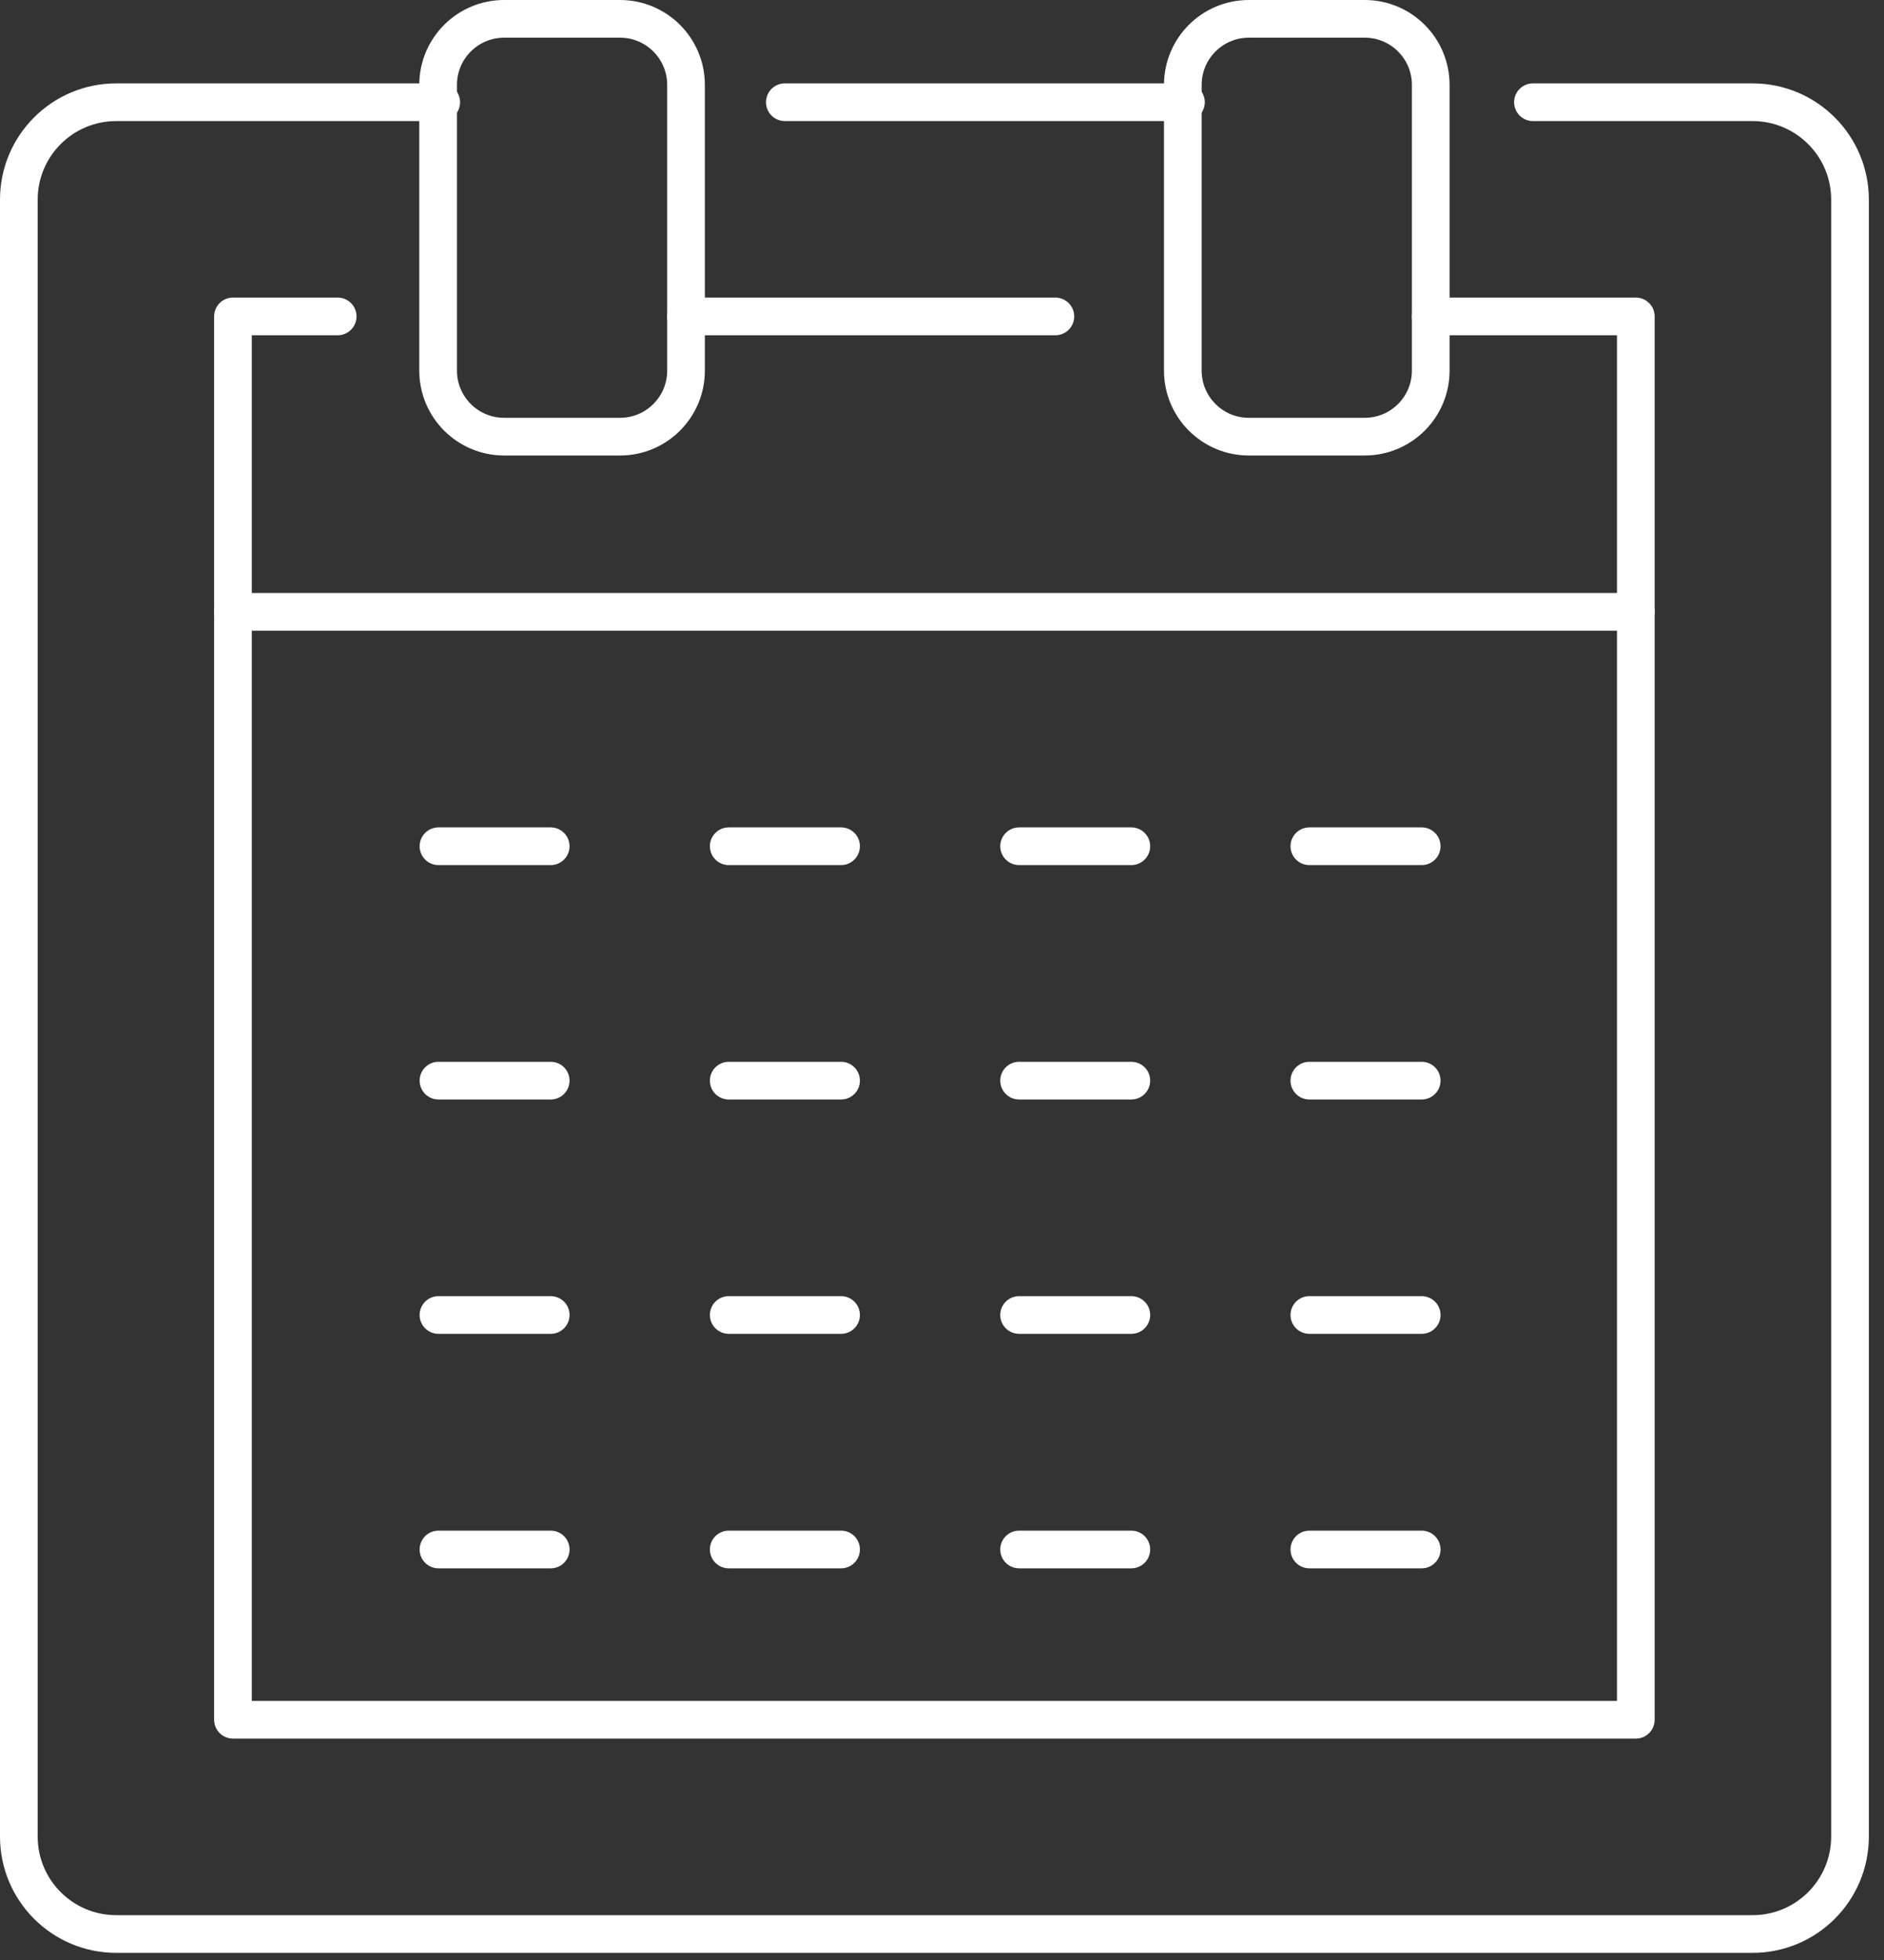
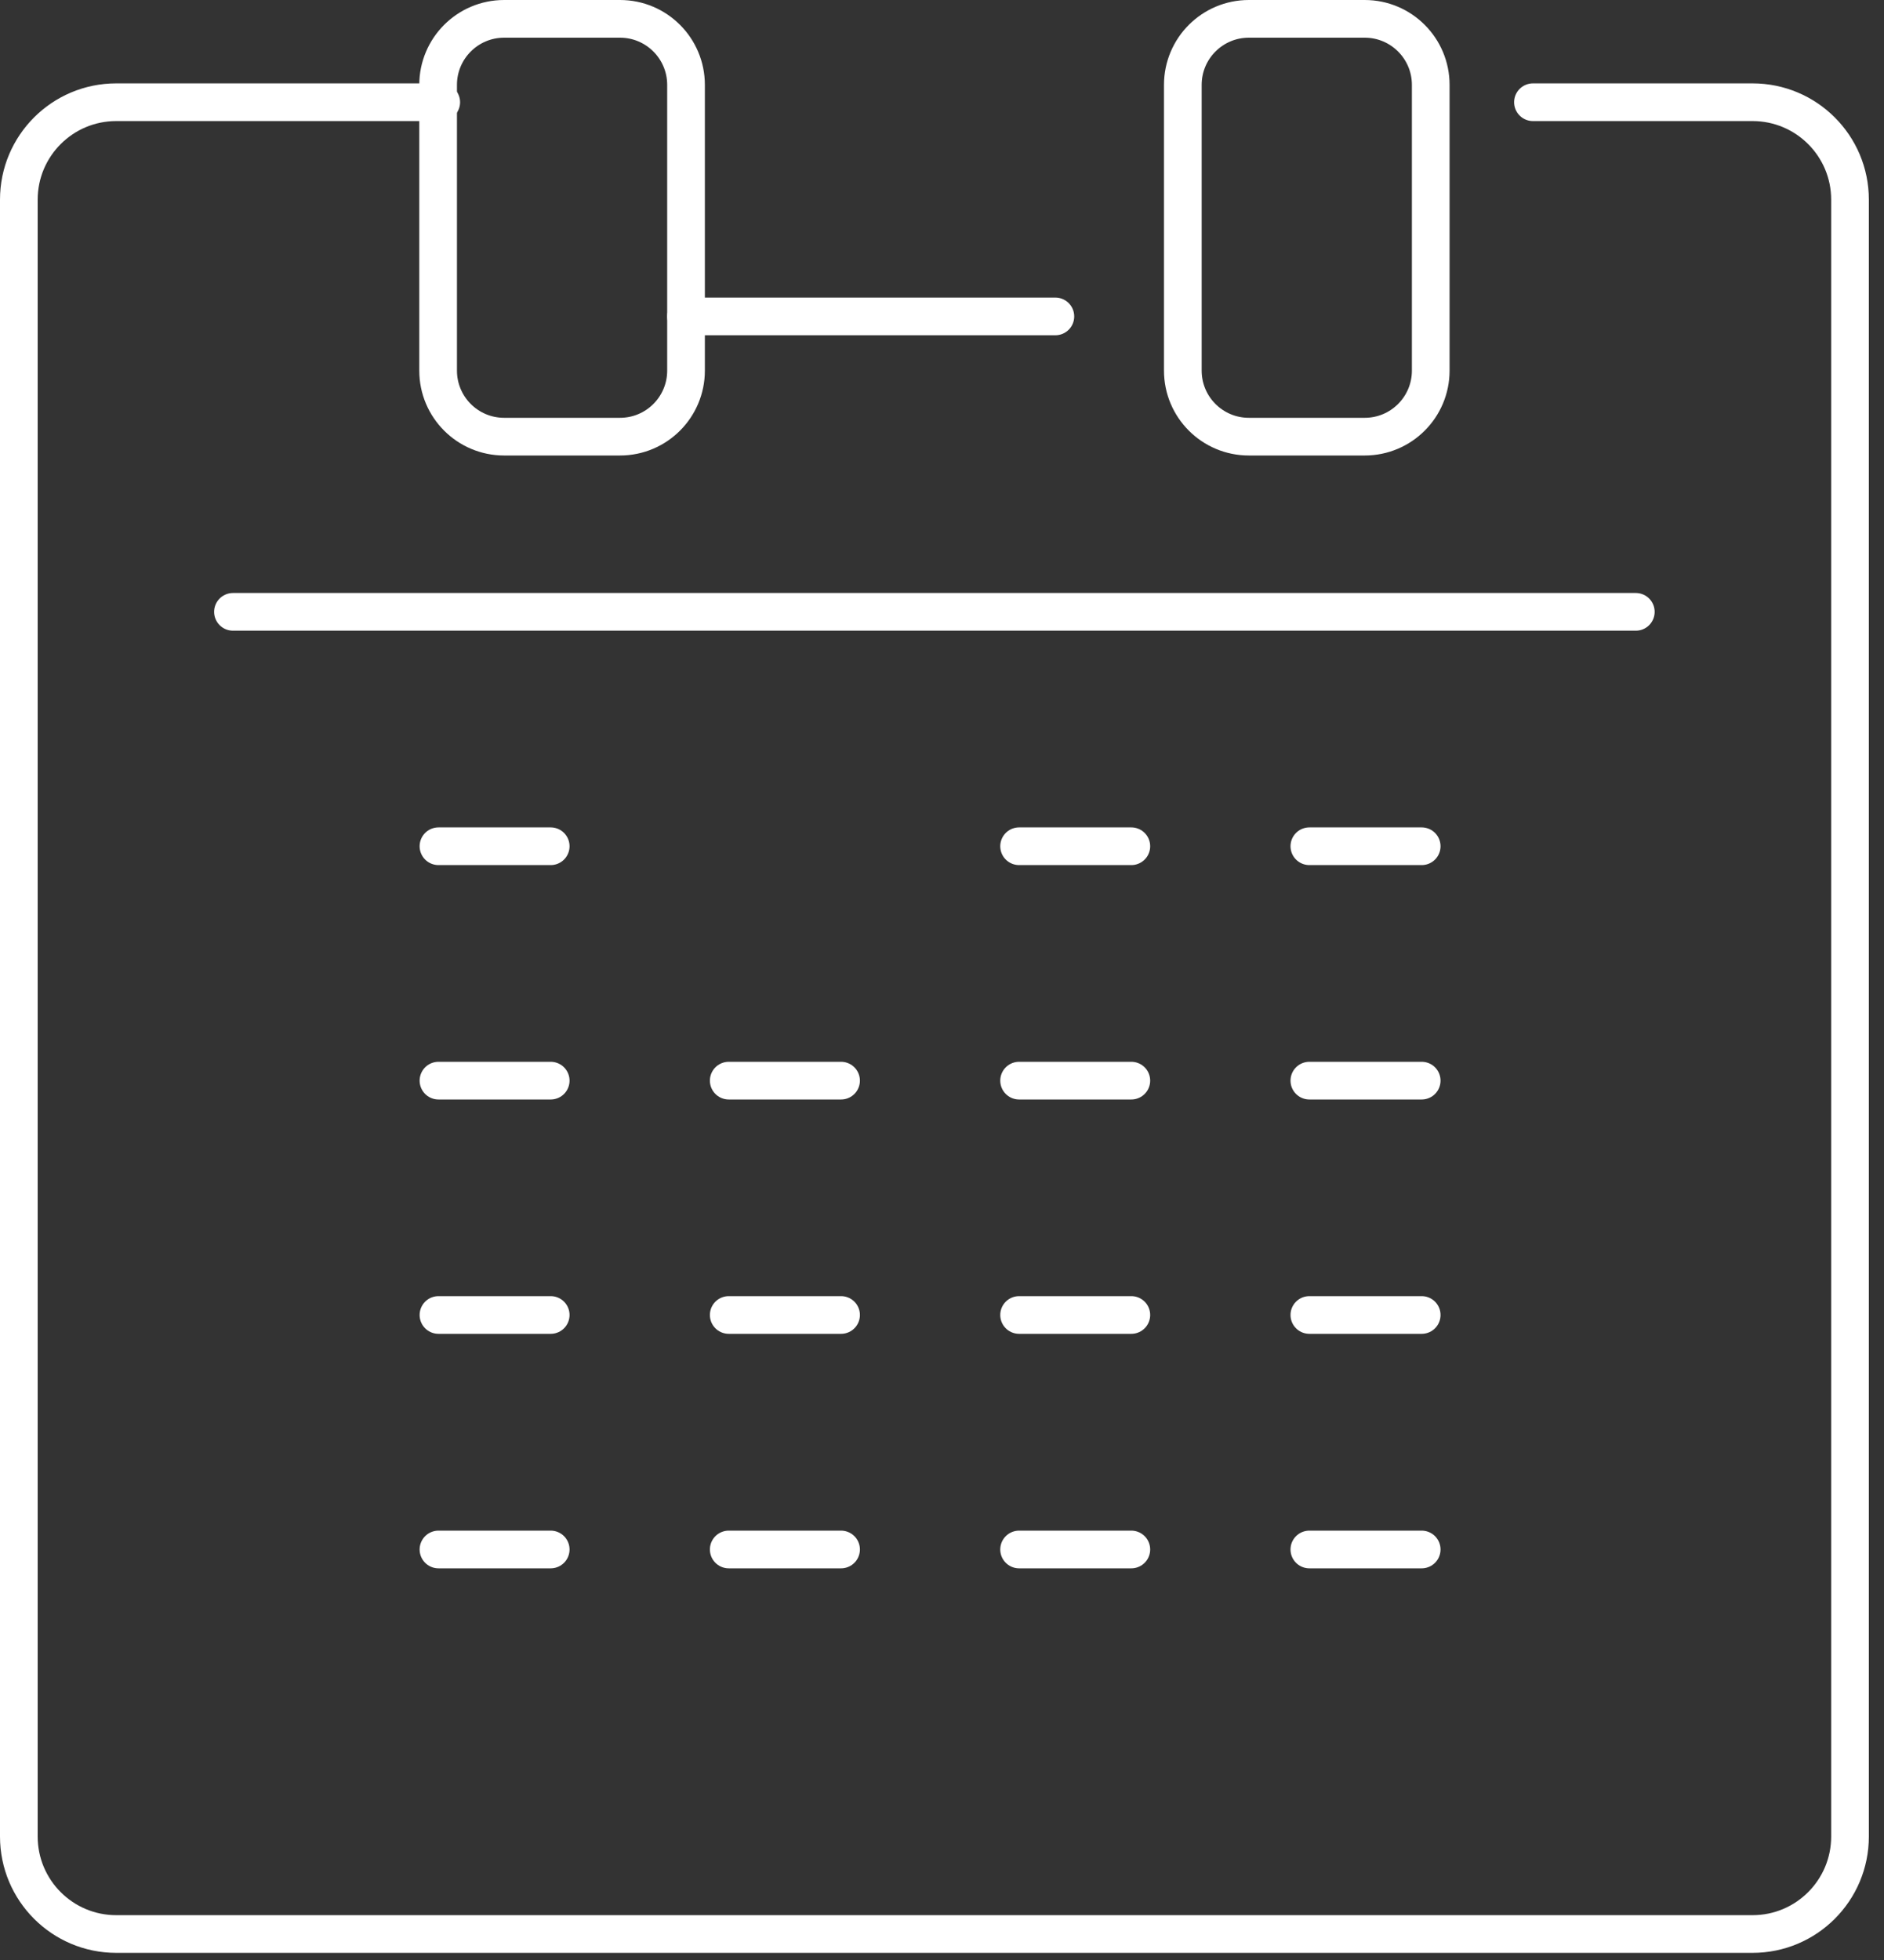
<svg xmlns="http://www.w3.org/2000/svg" width="75" height="78" viewBox="0 0 75 78" fill="none">
  <rect x="0" y="0" width="75" height="78" fill="#333333" stroke="none" />
-   <path d="M47.211 4.068H31.244" stroke="white" stroke-width="1.5" stroke-linecap="round" stroke-linejoin="round" />
  <path d="M61.025 4.068H69.767C71.911 4.068 73.647 5.805 73.647 7.945V73.086C73.647 75.229 71.911 76.966 69.767 76.966H4.627C2.486 76.966 0.75 75.229 0.75 73.086V7.945C0.75 5.805 2.486 4.068 4.627 4.068H17.565" stroke="white" stroke-width="1.5" stroke-linecap="round" stroke-linejoin="round" />
  <path d="M42.013 12.592H27.311" stroke="white" stroke-width="1.5" stroke-linecap="round" stroke-linejoin="round" />
-   <path d="M56.957 12.592H65.12V68.439H9.274V12.592H13.443" stroke="white" stroke-width="1.5" stroke-linecap="round" stroke-linejoin="round" />
  <path d="M9.274 24.349H65.12" stroke="white" stroke-width="1.5" stroke-linecap="round" stroke-linejoin="round" />
  <path d="M24.682 0.75H20.069C18.617 0.75 17.441 1.927 17.441 3.378V14.749C17.441 16.2 18.617 17.377 20.069 17.377H24.682C26.134 17.377 27.31 16.2 27.31 14.749V3.378C27.31 1.927 26.134 0.75 24.682 0.75Z" stroke="white" stroke-width="1.5" stroke-linecap="round" stroke-linejoin="round" />
  <path d="M54.328 0.75H49.715C48.263 0.75 47.087 1.927 47.087 3.378V14.749C47.087 16.2 48.263 17.377 49.715 17.377H54.328C55.78 17.377 56.956 16.2 56.956 14.749V3.378C56.956 1.927 55.78 0.75 54.328 0.75Z" stroke="white" stroke-width="1.5" stroke-linecap="round" stroke-linejoin="round" />
  <path d="M17.455 33.677H21.923" stroke="white" stroke-width="1.5" stroke-linecap="round" stroke-linejoin="round" />
-   <path d="M29.01 33.677H33.482" stroke="white" stroke-width="1.5" stroke-linecap="round" stroke-linejoin="round" />
  <path d="M40.569 33.677H45.037" stroke="white" stroke-width="1.5" stroke-linecap="round" stroke-linejoin="round" />
  <path d="M52.124 33.677H56.596" stroke="white" stroke-width="1.5" stroke-linecap="round" stroke-linejoin="round" />
  <path d="M17.455 43.005H21.923" stroke="white" stroke-width="1.5" stroke-linecap="round" stroke-linejoin="round" />
  <path d="M29.01 43.005H33.482" stroke="white" stroke-width="1.5" stroke-linecap="round" stroke-linejoin="round" />
  <path d="M40.569 43.005H45.037" stroke="white" stroke-width="1.5" stroke-linecap="round" stroke-linejoin="round" />
  <path d="M52.124 43.005H56.596" stroke="white" stroke-width="1.5" stroke-linecap="round" stroke-linejoin="round" />
  <path d="M17.455 52.331H21.923" stroke="white" stroke-width="1.5" stroke-linecap="round" stroke-linejoin="round" />
  <path d="M29.01 52.331H33.482" stroke="white" stroke-width="1.5" stroke-linecap="round" stroke-linejoin="round" />
  <path d="M40.569 52.331H45.037" stroke="white" stroke-width="1.5" stroke-linecap="round" stroke-linejoin="round" />
  <path d="M52.124 52.331H56.596" stroke="white" stroke-width="1.5" stroke-linecap="round" stroke-linejoin="round" />
  <path d="M17.455 61.663H21.923" stroke="white" stroke-width="1.5" stroke-linecap="round" stroke-linejoin="round" />
  <path d="M29.01 61.663H33.482" stroke="white" stroke-width="1.5" stroke-linecap="round" stroke-linejoin="round" />
  <path d="M40.569 61.663H45.037" stroke="white" stroke-width="1.5" stroke-linecap="round" stroke-linejoin="round" />
  <path d="M52.124 61.663H56.596" stroke="white" stroke-width="1.5" stroke-linecap="round" stroke-linejoin="round" />
</svg>